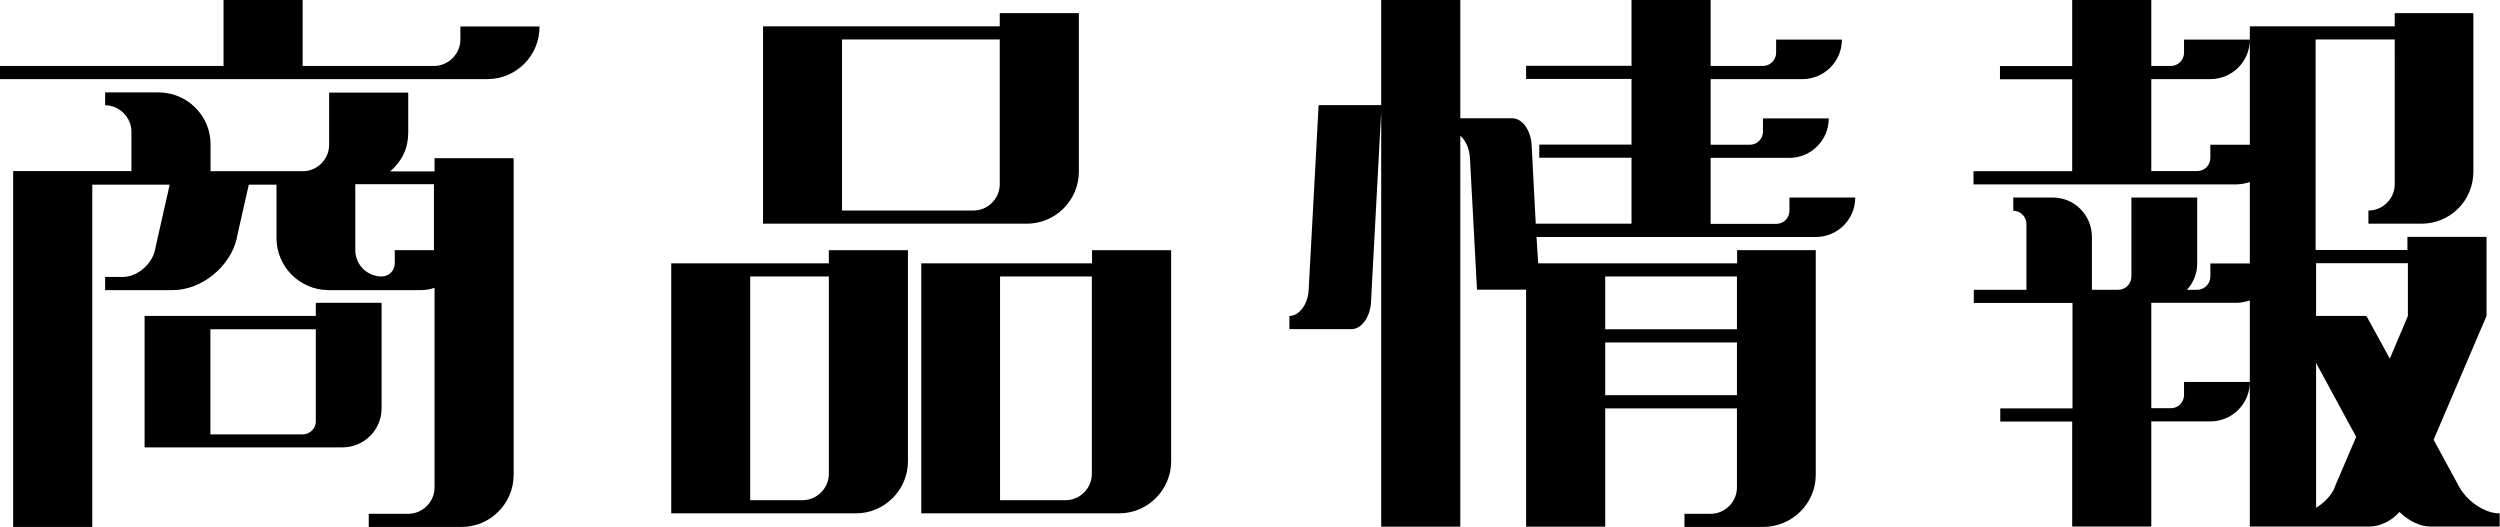
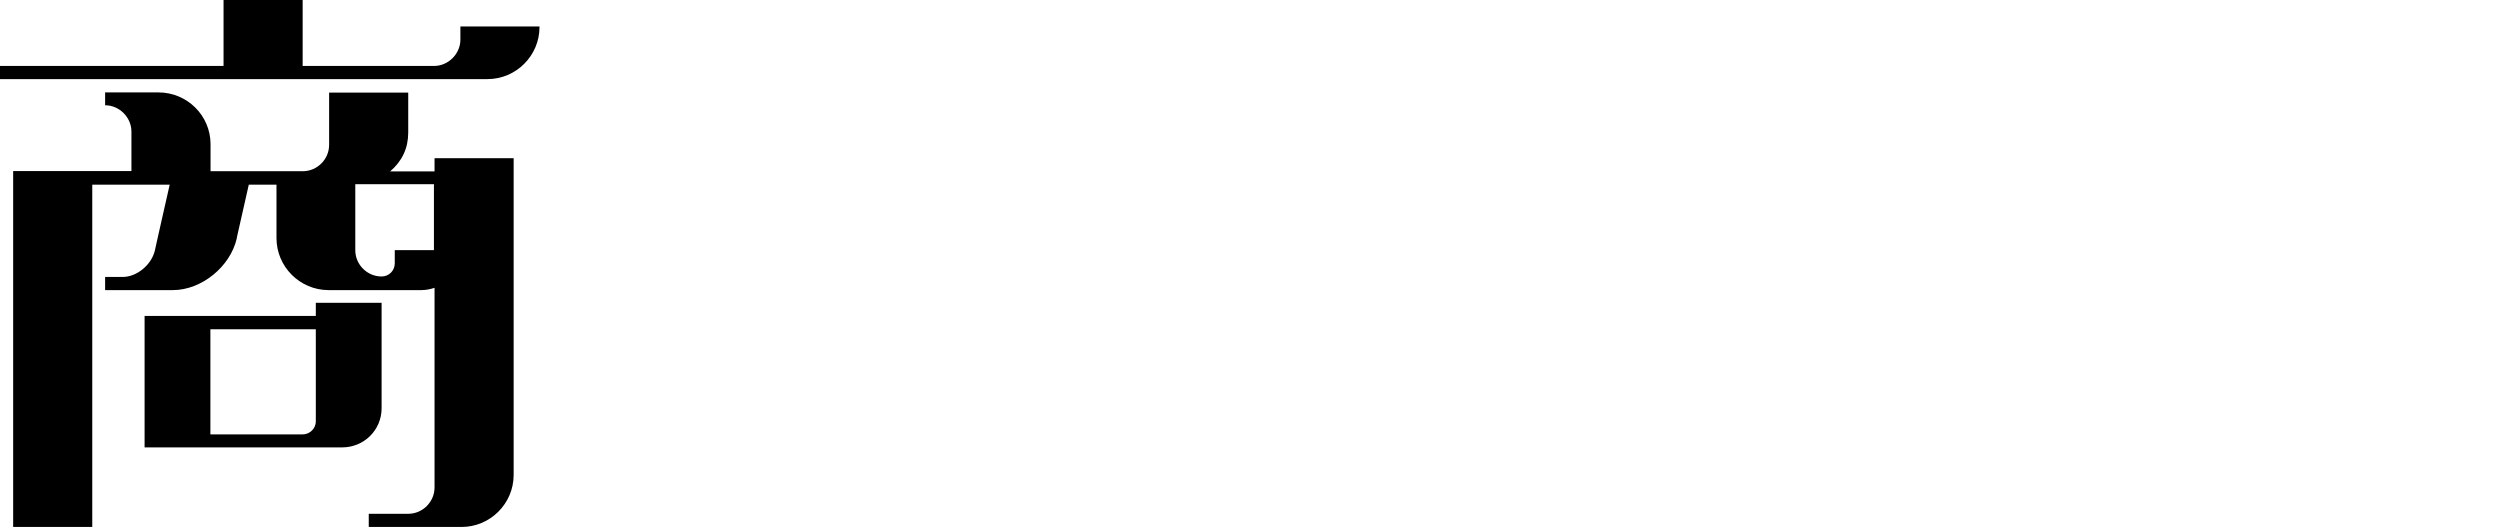
<svg xmlns="http://www.w3.org/2000/svg" id="_レイヤー_2" viewBox="0 0 163.39 34.44">
  <g id="_商品情報">
    <path d="M0,4.31h14.61V0h5.17v4.31h8.59c.94,0,1.72-.8,1.72-1.72v-.86h5.17v.04c0,1.87-1.53,3.4-3.4,3.4H0v-.86ZM.86,11.18h7.73v-2.58c0-.92-.78-1.72-1.72-1.72v-.84h3.49c1.87,0,3.4,1.51,3.4,3.38v1.77h6.03c.94,0,1.72-.78,1.72-1.72v-3.42h5.17v2.61c0,1.03-.4,1.87-1.18,2.54h2.9v-.86h5.17v20.7c0,1.87-1.53,3.4-3.4,3.4h-6.07v-.86h2.58c.94,0,1.72-.78,1.72-1.72v-13.05c-.29.1-.59.15-.86.15h-6.07c-1.87,0-3.4-1.53-3.4-3.4v-3.49h-1.81l-.78,3.45v.04c-.42,1.87-2.31,3.4-4.18,3.4h-4.43v-.86h1.15c.92,0,1.87-.78,2.1-1.72l.19-.86.78-3.45h-5.06v22.38H.86V11.18ZM9.45,20.65h11.19v-.86h4.3v6.89c0,1.43-1.15,2.56-2.58,2.56h-12.91v-8.59ZM19.78,28.39c.48,0,.86-.4.86-.84v-6.03h-6.89v6.87h6.03ZM24.94,18.07c.48,0,.86-.38.86-.86v-.86h2.56v-4.31h-5.14v4.31c0,.95.78,1.72,1.72,1.72Z" />
-     <path d="M43.86,17.21h10.31v-.86h5.17v13.8c0,1.87-1.53,3.4-3.4,3.4h-12.07v-16.35ZM52.45,32.69c.94,0,1.72-.78,1.72-1.72v-12.9h-5.14v14.62h3.42ZM49.87,1.72h15.47v-.86h5.17v10.36c0,1.87-1.53,3.4-3.4,3.4h-17.24V1.72ZM63.62,13.76c.94,0,1.72-.78,1.72-1.72V2.58h-10.31v11.18h8.59ZM60.2,17.21h11.17v-.86h5.17v13.8c0,1.87-1.53,3.4-3.4,3.4h-12.93v-16.35ZM69.64,32.69c.94,0,1.72-.78,1.72-1.72v-12.9h-6v14.62h4.28Z" />
-     <path d="M110.08,33.58h1.72c.94,0,1.72-.78,1.72-1.72v-5.17h-8.61v7.73h-5.17v-15.49h-3.21l-.46-8.61c-.04-.61-.29-1.16-.63-1.45v25.55h-5.17V7.27l-.67,12.52c-.06.95-.63,1.72-1.26,1.72h-4.07v-.86c.65,0,1.22-.78,1.26-1.72l.65-12.06h4.09V0h5.17v7.73h3.4c.65,0,1.2.78,1.26,1.72l.27,5.17h6.26v-4.31h-6.03v-.86h6.03v-4.29h-6.89v-.86h6.89V0h5.17v4.31h3.42c.48,0,.86-.4.86-.86v-.86h4.3c0,1.43-1.16,2.58-2.58,2.58h-6v4.29h2.56c.48,0,.86-.38.86-.86v-.86h4.3c0,1.43-1.16,2.58-2.58,2.58h-5.14v4.31h4.35c.46-.04.8-.4.8-.86v-.86h4.3c0,1.43-1.15,2.58-2.58,2.58h-18.25l.11,1.72h13v-.86h5.14v14.69c0,1.87-1.55,3.4-3.44,3.4h-5.14v-.86ZM113.52,21.52v-3.45h-8.61v3.45h8.61ZM113.52,22.38h-8.61v3.45h8.61v-3.45Z" />
-     <path d="M135.45,27.55h-4.72v-.86h4.72v-6.89h-6.45v-.86h3.44v-4.31c0-.46-.4-.86-.86-.86v-.86h2.58c1.43,0,2.56,1.16,2.56,2.58v3.45h1.72c.48,0,.86-.4.86-.86v-5.17h4.3v4.31c0,.67-.25,1.26-.67,1.72h.67c.48,0,.86-.4.86-.86v-.86h2.58v-5.32c-.27.08-.57.15-.86.15h-17.2v-.86h6.45v-6.01h-4.72v-.86h4.72V0h5.17v4.31h1.28c.48,0,.86-.4.86-.86v-.86h4.3c0,1.43-1.15,2.58-2.58,2.58h-3.86v6.01h3c.48,0,.86-.38.86-.86v-.86h2.58V1.72h9.47v-.86h5.14v10.36c0,1.89-1.51,3.4-3.4,3.4h-3.46v-.86c.95,0,1.72-.78,1.72-1.72V2.58h-5.17v13.76h6v-.86h5.17v5.17l-3.46,8.09,1.68,3.09c.53.95,1.68,1.72,2.6,1.72h.04v.86h-4.56c-.65,0-1.41-.38-1.99-.95-.5.57-1.26.95-1.93.95h-7.85v-14.77c-.27.08-.57.15-.86.15h-5.58v6.89h1.28c.48,0,.86-.4.86-.86v-.86h4.3c0,1.43-1.15,2.58-2.58,2.58h-3.86v6.87h-5.17v-6.87ZM152.58,31.85l1.41-3.3-2.62-4.83v9.46l-.02.02c.55-.34,1.01-.8,1.24-1.34ZM154.66,20.65l1.53,2.79,1.18-2.79v-3.45h-6v3.45h3.3Z" />
  </g>
</svg>